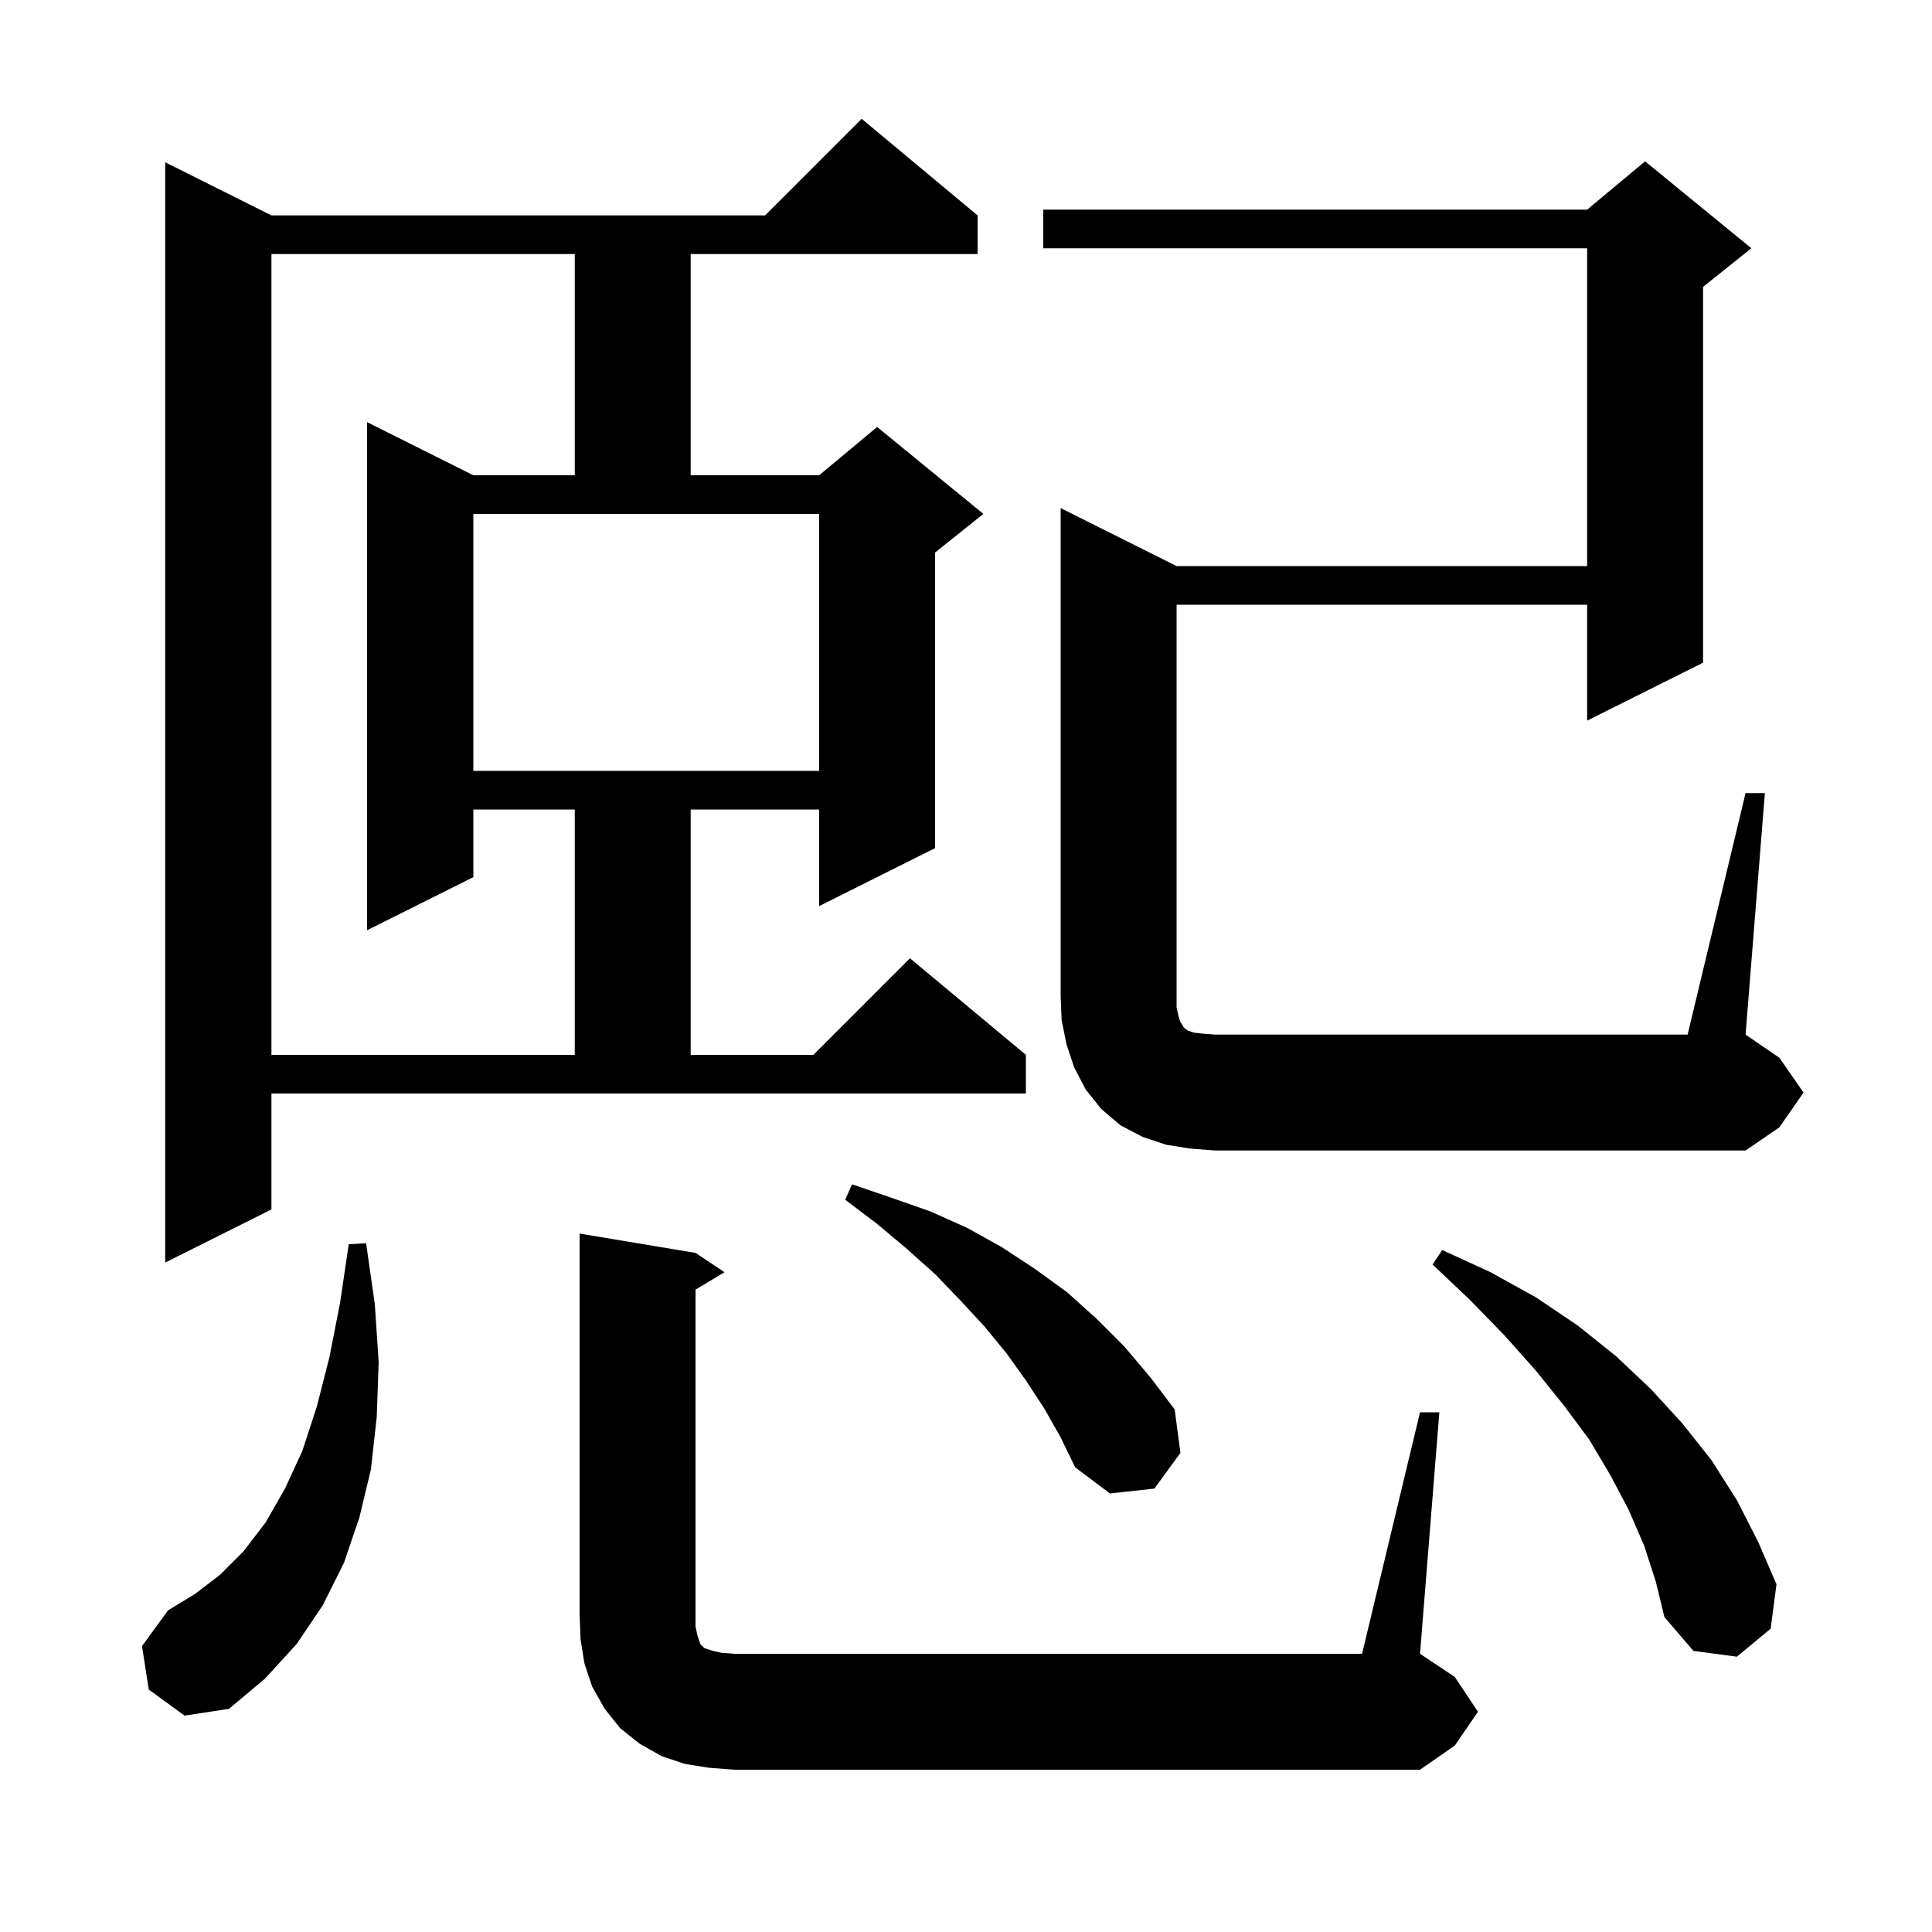
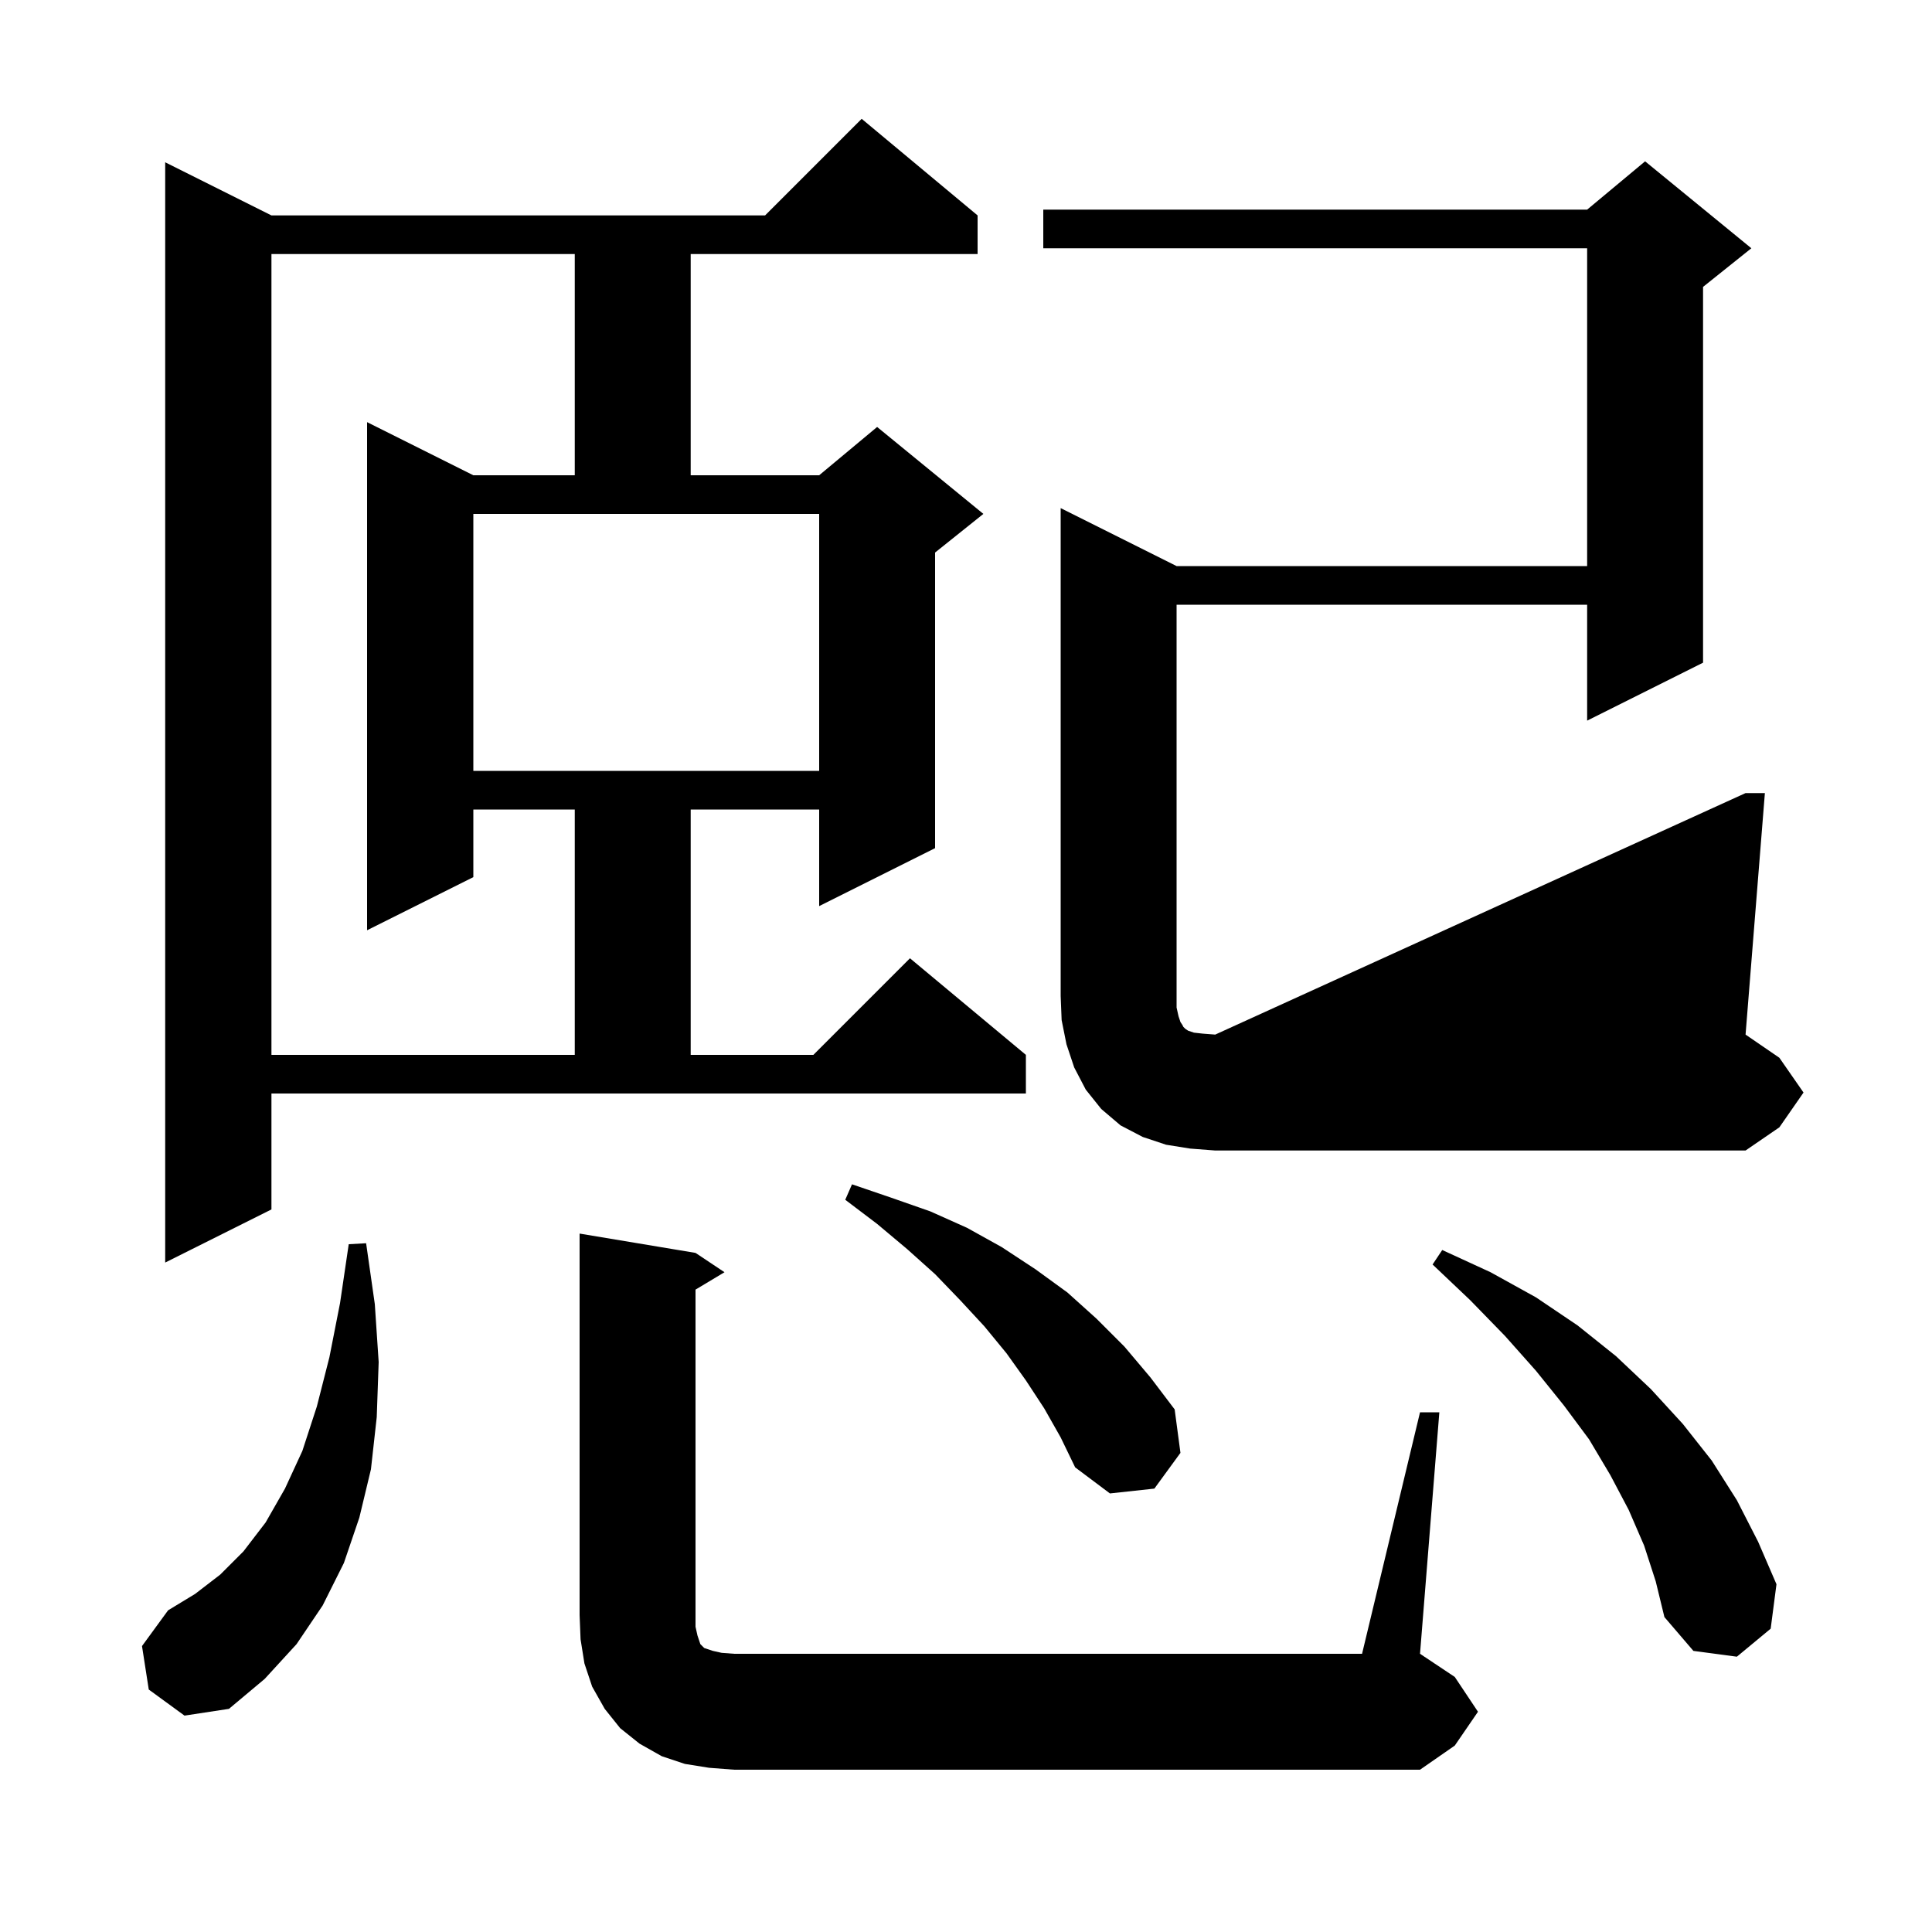
<svg xmlns="http://www.w3.org/2000/svg" version="1.1" baseProfile="full" viewBox="0 0 200 200" width="200" height="200">
  <g fill="currentColor">
-     <path d="M 147.0 146.2 L 149.0 146.2 L 147.0 171.2 L 150.6 173.6 L 153.0 177.2 L 150.6 180.7 L 147.0 183.2 L 76.0 183.2 L 73.4 183.0 L 70.9 182.6 L 68.5 181.8 L 66.2 180.5 L 64.2 178.9 L 62.6 176.9 L 61.3 174.6 L 60.5 172.2 L 60.1 169.7 L 60.0 167.2 L 60.0 127.7 L 72.0 129.7 L 75.0 131.7 L 72.0 133.5 L 72.0 168.4 L 72.2 169.3 L 72.5 170.2 L 72.9 170.6 L 73.8 170.9 L 74.7 171.1 L 76.0 171.2 L 141.0 171.2 Z M 15.4 174.9 L 14.7 170.4 L 17.4 166.7 L 20.2 165.0 L 22.8 163.0 L 25.2 160.6 L 27.5 157.6 L 29.5 154.1 L 31.3 150.2 L 32.8 145.6 L 34.1 140.5 L 35.2 134.9 L 36.1 128.8 L 37.9 128.7 L 38.8 135.0 L 39.2 141.0 L 39.0 146.7 L 38.4 152.1 L 37.2 157.1 L 35.6 161.8 L 33.4 166.2 L 30.7 170.2 L 27.4 173.8 L 23.7 176.9 L 19.1 177.6 Z M 170.2 160.0 L 168.6 156.3 L 166.7 152.7 L 164.5 149.0 L 161.9 145.5 L 159.0 141.9 L 155.8 138.3 L 152.2 134.6 L 148.3 130.9 L 149.3 129.4 L 154.3 131.7 L 159.0 134.3 L 163.3 137.2 L 167.3 140.4 L 170.9 143.8 L 174.2 147.4 L 177.2 151.2 L 179.8 155.3 L 182.0 159.6 L 183.9 164.0 L 183.3 168.6 L 179.8 171.5 L 175.3 170.9 L 172.3 167.4 L 171.4 163.7 Z M 108.1 145.8 L 106.2 142.9 L 104.2 140.1 L 101.9 137.3 L 99.4 134.6 L 96.8 131.9 L 93.9 129.3 L 90.8 126.7 L 87.5 124.2 L 88.2 122.6 L 92.3 124.0 L 96.3 125.4 L 100.1 127.1 L 103.7 129.1 L 107.2 131.4 L 110.5 133.8 L 113.5 136.5 L 116.4 139.4 L 119.1 142.6 L 121.6 145.9 L 122.2 150.4 L 119.5 154.1 L 114.9 154.6 L 111.3 151.9 L 109.8 148.8 Z M 28.1 125.2 L 17.1 130.7 L 17.1 16.8 L 28.1 22.3 L 79.2 22.3 L 89.2 12.3 L 101.2 22.3 L 101.2 26.3 L 71.5 26.3 L 71.5 49.2 L 84.8 49.2 L 90.8 44.2 L 101.8 53.2 L 96.8 57.2 L 96.8 87.8 L 84.8 93.8 L 84.8 83.8 L 71.5 83.8 L 71.5 109.2 L 84.2 109.2 L 94.2 99.2 L 106.2 109.2 L 106.2 113.2 L 28.1 113.2 Z M 123.2 118.9 L 120.7 118.5 L 118.3 117.7 L 116.0 116.5 L 114.0 114.8 L 112.4 112.8 L 111.2 110.5 L 110.4 108.1 L 109.9 105.6 L 109.8 103.1 L 109.8 52.6 L 121.8 58.6 L 164.3 58.6 L 164.3 25.7 L 108.0 25.7 L 108.0 21.7 L 164.3 21.7 L 170.3 16.7 L 181.3 25.7 L 176.3 29.7 L 176.3 68.6 L 164.3 74.6 L 164.3 62.6 L 121.8 62.6 L 121.8 104.3 L 122.0 105.2 L 122.2 105.8 L 122.4 106.1 L 122.5 106.3 L 122.7 106.5 L 123.0 106.7 L 123.6 106.9 L 124.5 107.0 L 125.8 107.1 L 174.7 107.1 L 180.7 82.1 L 182.7 82.1 L 180.7 107.1 L 184.2 109.5 L 186.7 113.1 L 184.2 116.7 L 180.7 119.1 L 125.8 119.1 Z M 28.1 26.3 L 28.1 109.2 L 59.5 109.2 L 59.5 83.8 L 49.0 83.8 L 49.0 90.8 L 38.0 96.3 L 38.0 43.7 L 49.0 49.2 L 59.5 49.2 L 59.5 26.3 Z M 49.0 79.8 L 84.8 79.8 L 84.8 53.2 L 49.0 53.2 Z " />
+     <path d="M 147.0 146.2 L 149.0 146.2 L 147.0 171.2 L 150.6 173.6 L 153.0 177.2 L 150.6 180.7 L 147.0 183.2 L 76.0 183.2 L 73.4 183.0 L 70.9 182.6 L 68.5 181.8 L 66.2 180.5 L 64.2 178.9 L 62.6 176.9 L 61.3 174.6 L 60.5 172.2 L 60.1 169.7 L 60.0 167.2 L 60.0 127.7 L 72.0 129.7 L 75.0 131.7 L 72.0 133.5 L 72.0 168.4 L 72.2 169.3 L 72.5 170.2 L 72.9 170.6 L 73.8 170.9 L 74.7 171.1 L 76.0 171.2 L 141.0 171.2 Z M 15.4 174.9 L 14.7 170.4 L 17.4 166.7 L 20.2 165.0 L 22.8 163.0 L 25.2 160.6 L 27.5 157.6 L 29.5 154.1 L 31.3 150.2 L 32.8 145.6 L 34.1 140.5 L 35.2 134.9 L 36.1 128.8 L 37.9 128.7 L 38.8 135.0 L 39.2 141.0 L 39.0 146.7 L 38.4 152.1 L 37.2 157.1 L 35.6 161.8 L 33.4 166.2 L 30.7 170.2 L 27.4 173.8 L 23.7 176.9 L 19.1 177.6 Z M 170.2 160.0 L 168.6 156.3 L 166.7 152.7 L 164.5 149.0 L 161.9 145.5 L 159.0 141.9 L 155.8 138.3 L 152.2 134.6 L 148.3 130.9 L 149.3 129.4 L 154.3 131.7 L 159.0 134.3 L 163.3 137.2 L 167.3 140.4 L 170.9 143.8 L 174.2 147.4 L 177.2 151.2 L 179.8 155.3 L 182.0 159.6 L 183.9 164.0 L 183.3 168.6 L 179.8 171.5 L 175.3 170.9 L 172.3 167.4 L 171.4 163.7 Z M 108.1 145.8 L 106.2 142.9 L 104.2 140.1 L 101.9 137.3 L 99.4 134.6 L 96.8 131.9 L 93.9 129.3 L 90.8 126.7 L 87.5 124.2 L 88.2 122.6 L 92.3 124.0 L 96.3 125.4 L 100.1 127.1 L 103.7 129.1 L 107.2 131.4 L 110.5 133.8 L 113.5 136.5 L 116.4 139.4 L 119.1 142.6 L 121.6 145.9 L 122.2 150.4 L 119.5 154.1 L 114.9 154.6 L 111.3 151.9 L 109.8 148.8 Z M 28.1 125.2 L 17.1 130.7 L 17.1 16.8 L 28.1 22.3 L 79.2 22.3 L 89.2 12.3 L 101.2 22.3 L 101.2 26.3 L 71.5 26.3 L 71.5 49.2 L 84.8 49.2 L 90.8 44.2 L 101.8 53.2 L 96.8 57.2 L 96.8 87.8 L 84.8 93.8 L 84.8 83.8 L 71.5 83.8 L 71.5 109.2 L 84.2 109.2 L 94.2 99.2 L 106.2 109.2 L 106.2 113.2 L 28.1 113.2 Z M 123.2 118.9 L 120.7 118.5 L 118.3 117.7 L 116.0 116.5 L 114.0 114.8 L 112.4 112.8 L 111.2 110.5 L 110.4 108.1 L 109.9 105.6 L 109.8 103.1 L 109.8 52.6 L 121.8 58.6 L 164.3 58.6 L 164.3 25.7 L 108.0 25.7 L 108.0 21.7 L 164.3 21.7 L 170.3 16.7 L 181.3 25.7 L 176.3 29.7 L 176.3 68.6 L 164.3 74.6 L 164.3 62.6 L 121.8 62.6 L 121.8 104.3 L 122.0 105.2 L 122.2 105.8 L 122.4 106.1 L 122.5 106.3 L 122.7 106.5 L 123.0 106.7 L 123.6 106.9 L 124.5 107.0 L 125.8 107.1 L 180.7 82.1 L 182.7 82.1 L 180.7 107.1 L 184.2 109.5 L 186.7 113.1 L 184.2 116.7 L 180.7 119.1 L 125.8 119.1 Z M 28.1 26.3 L 28.1 109.2 L 59.5 109.2 L 59.5 83.8 L 49.0 83.8 L 49.0 90.8 L 38.0 96.3 L 38.0 43.7 L 49.0 49.2 L 59.5 49.2 L 59.5 26.3 Z M 49.0 79.8 L 84.8 79.8 L 84.8 53.2 L 49.0 53.2 Z " />
  </g>
</svg>